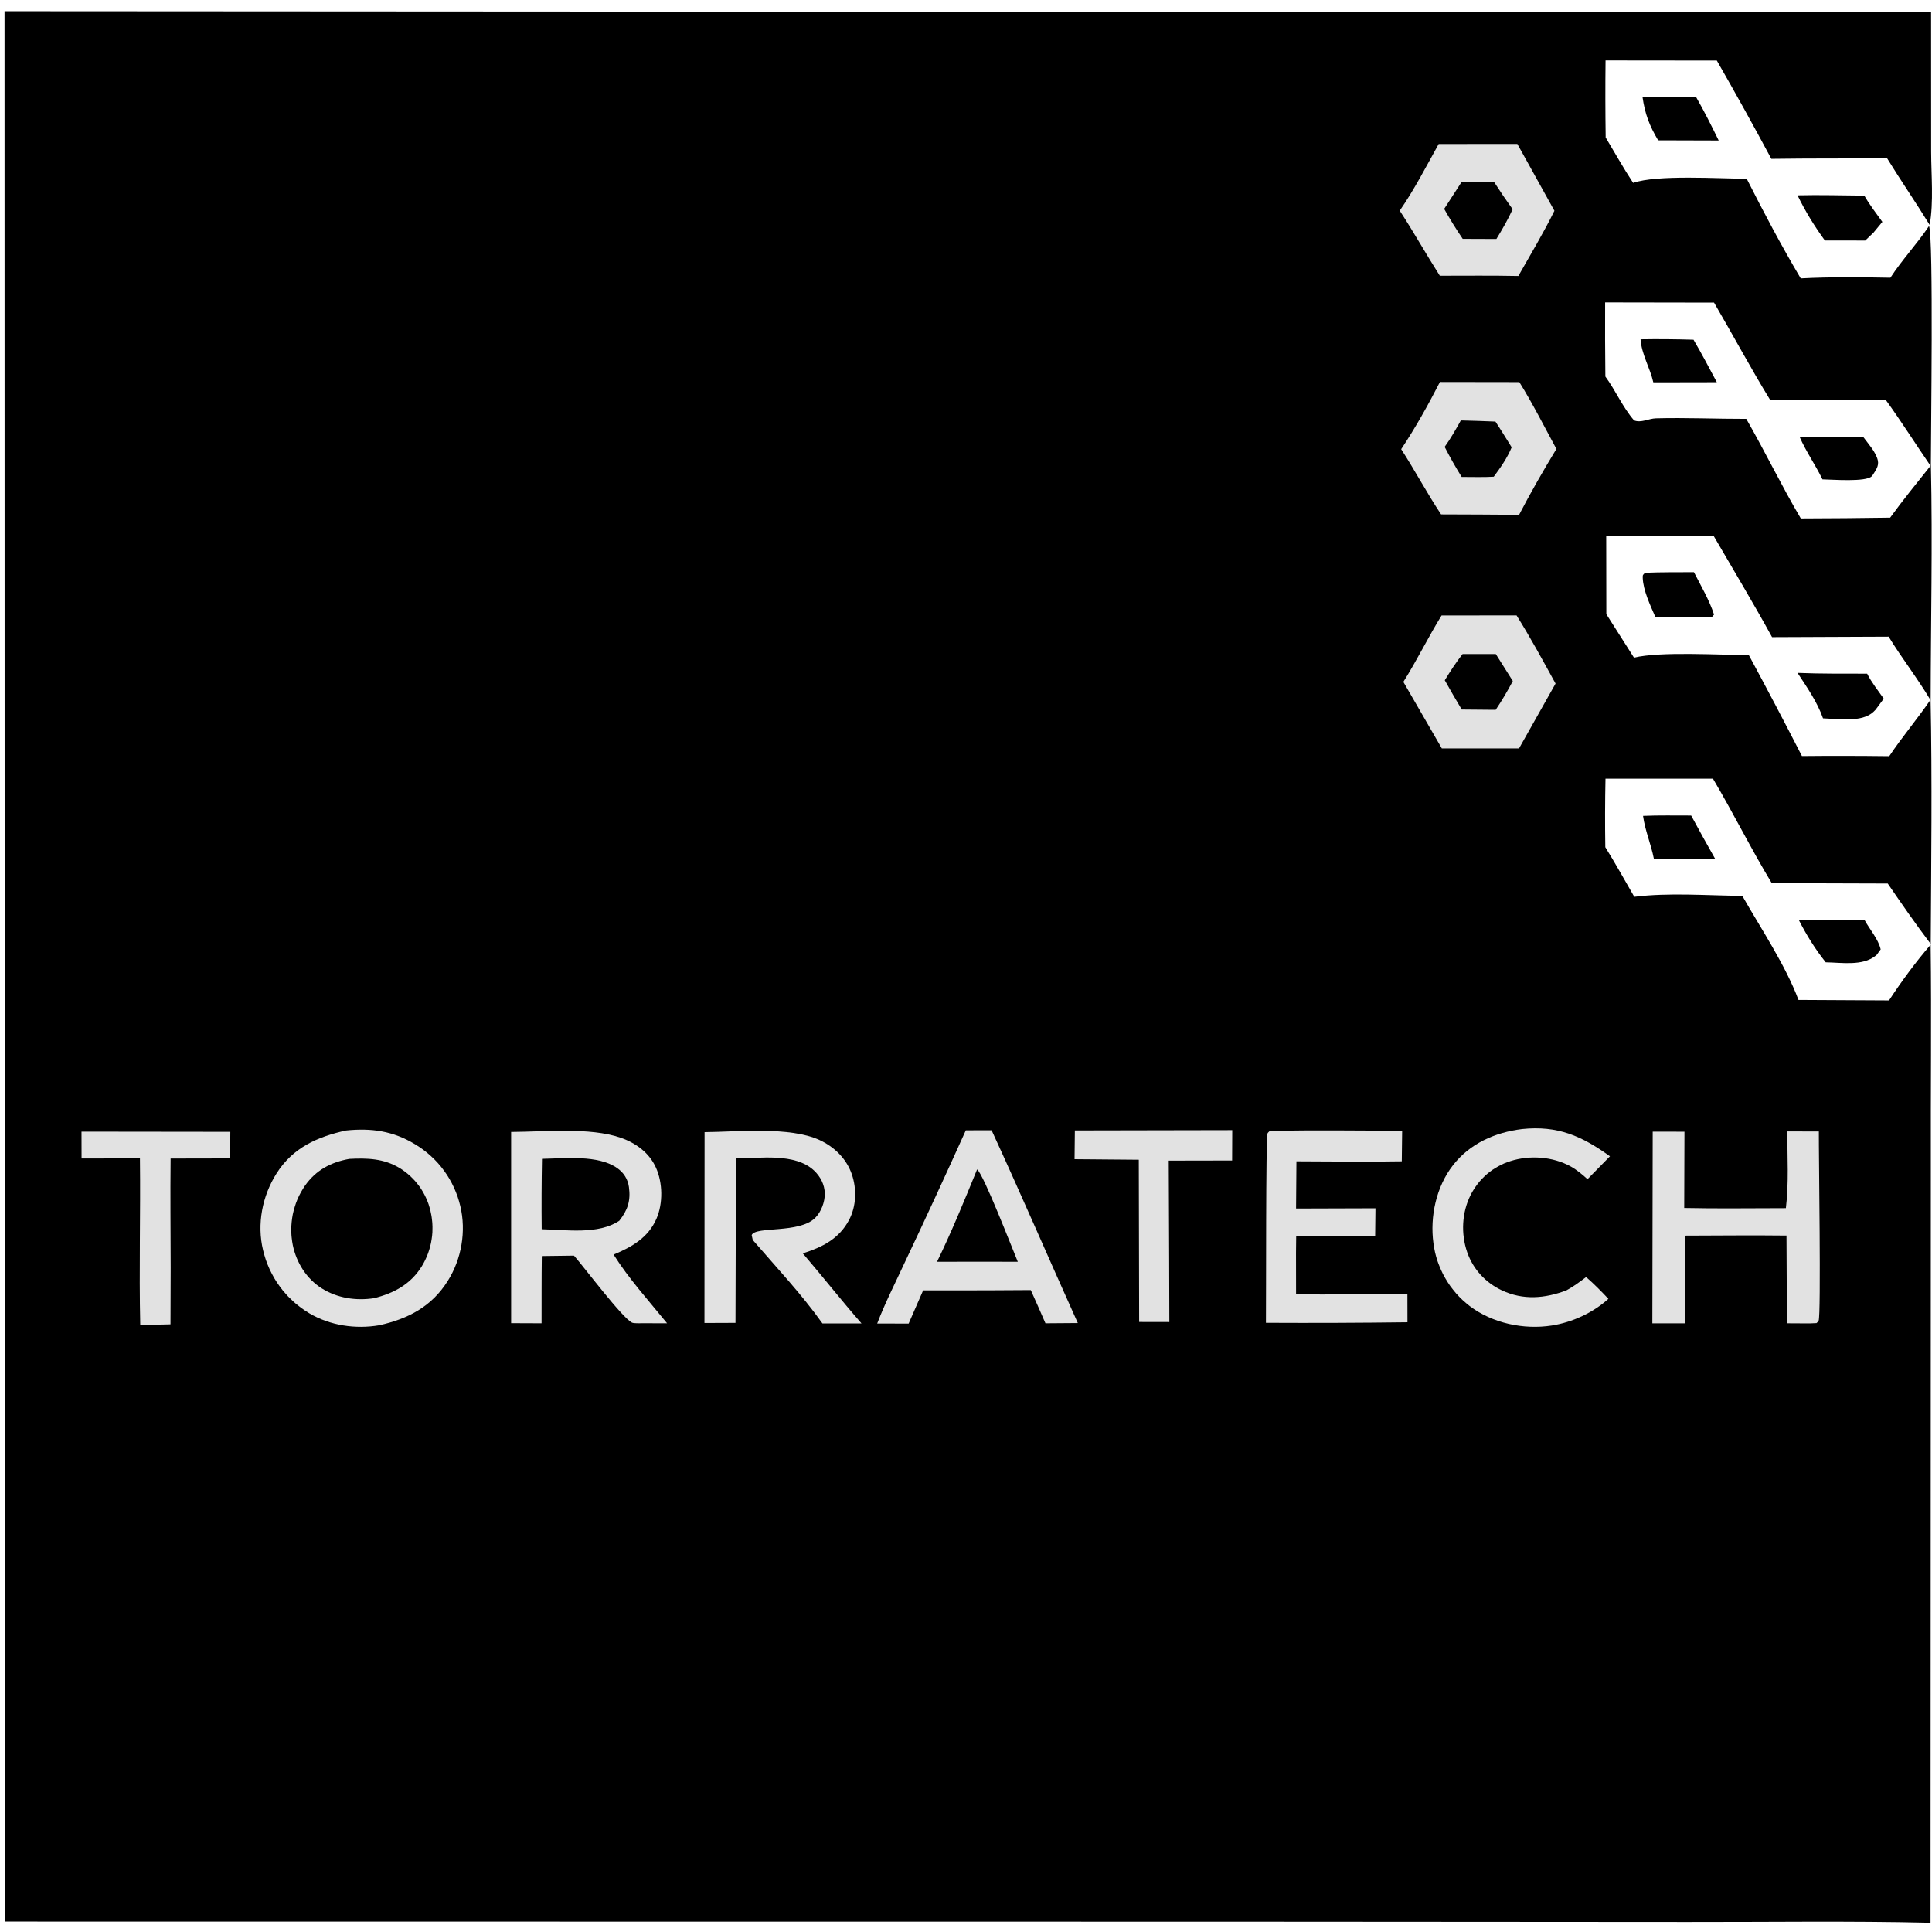
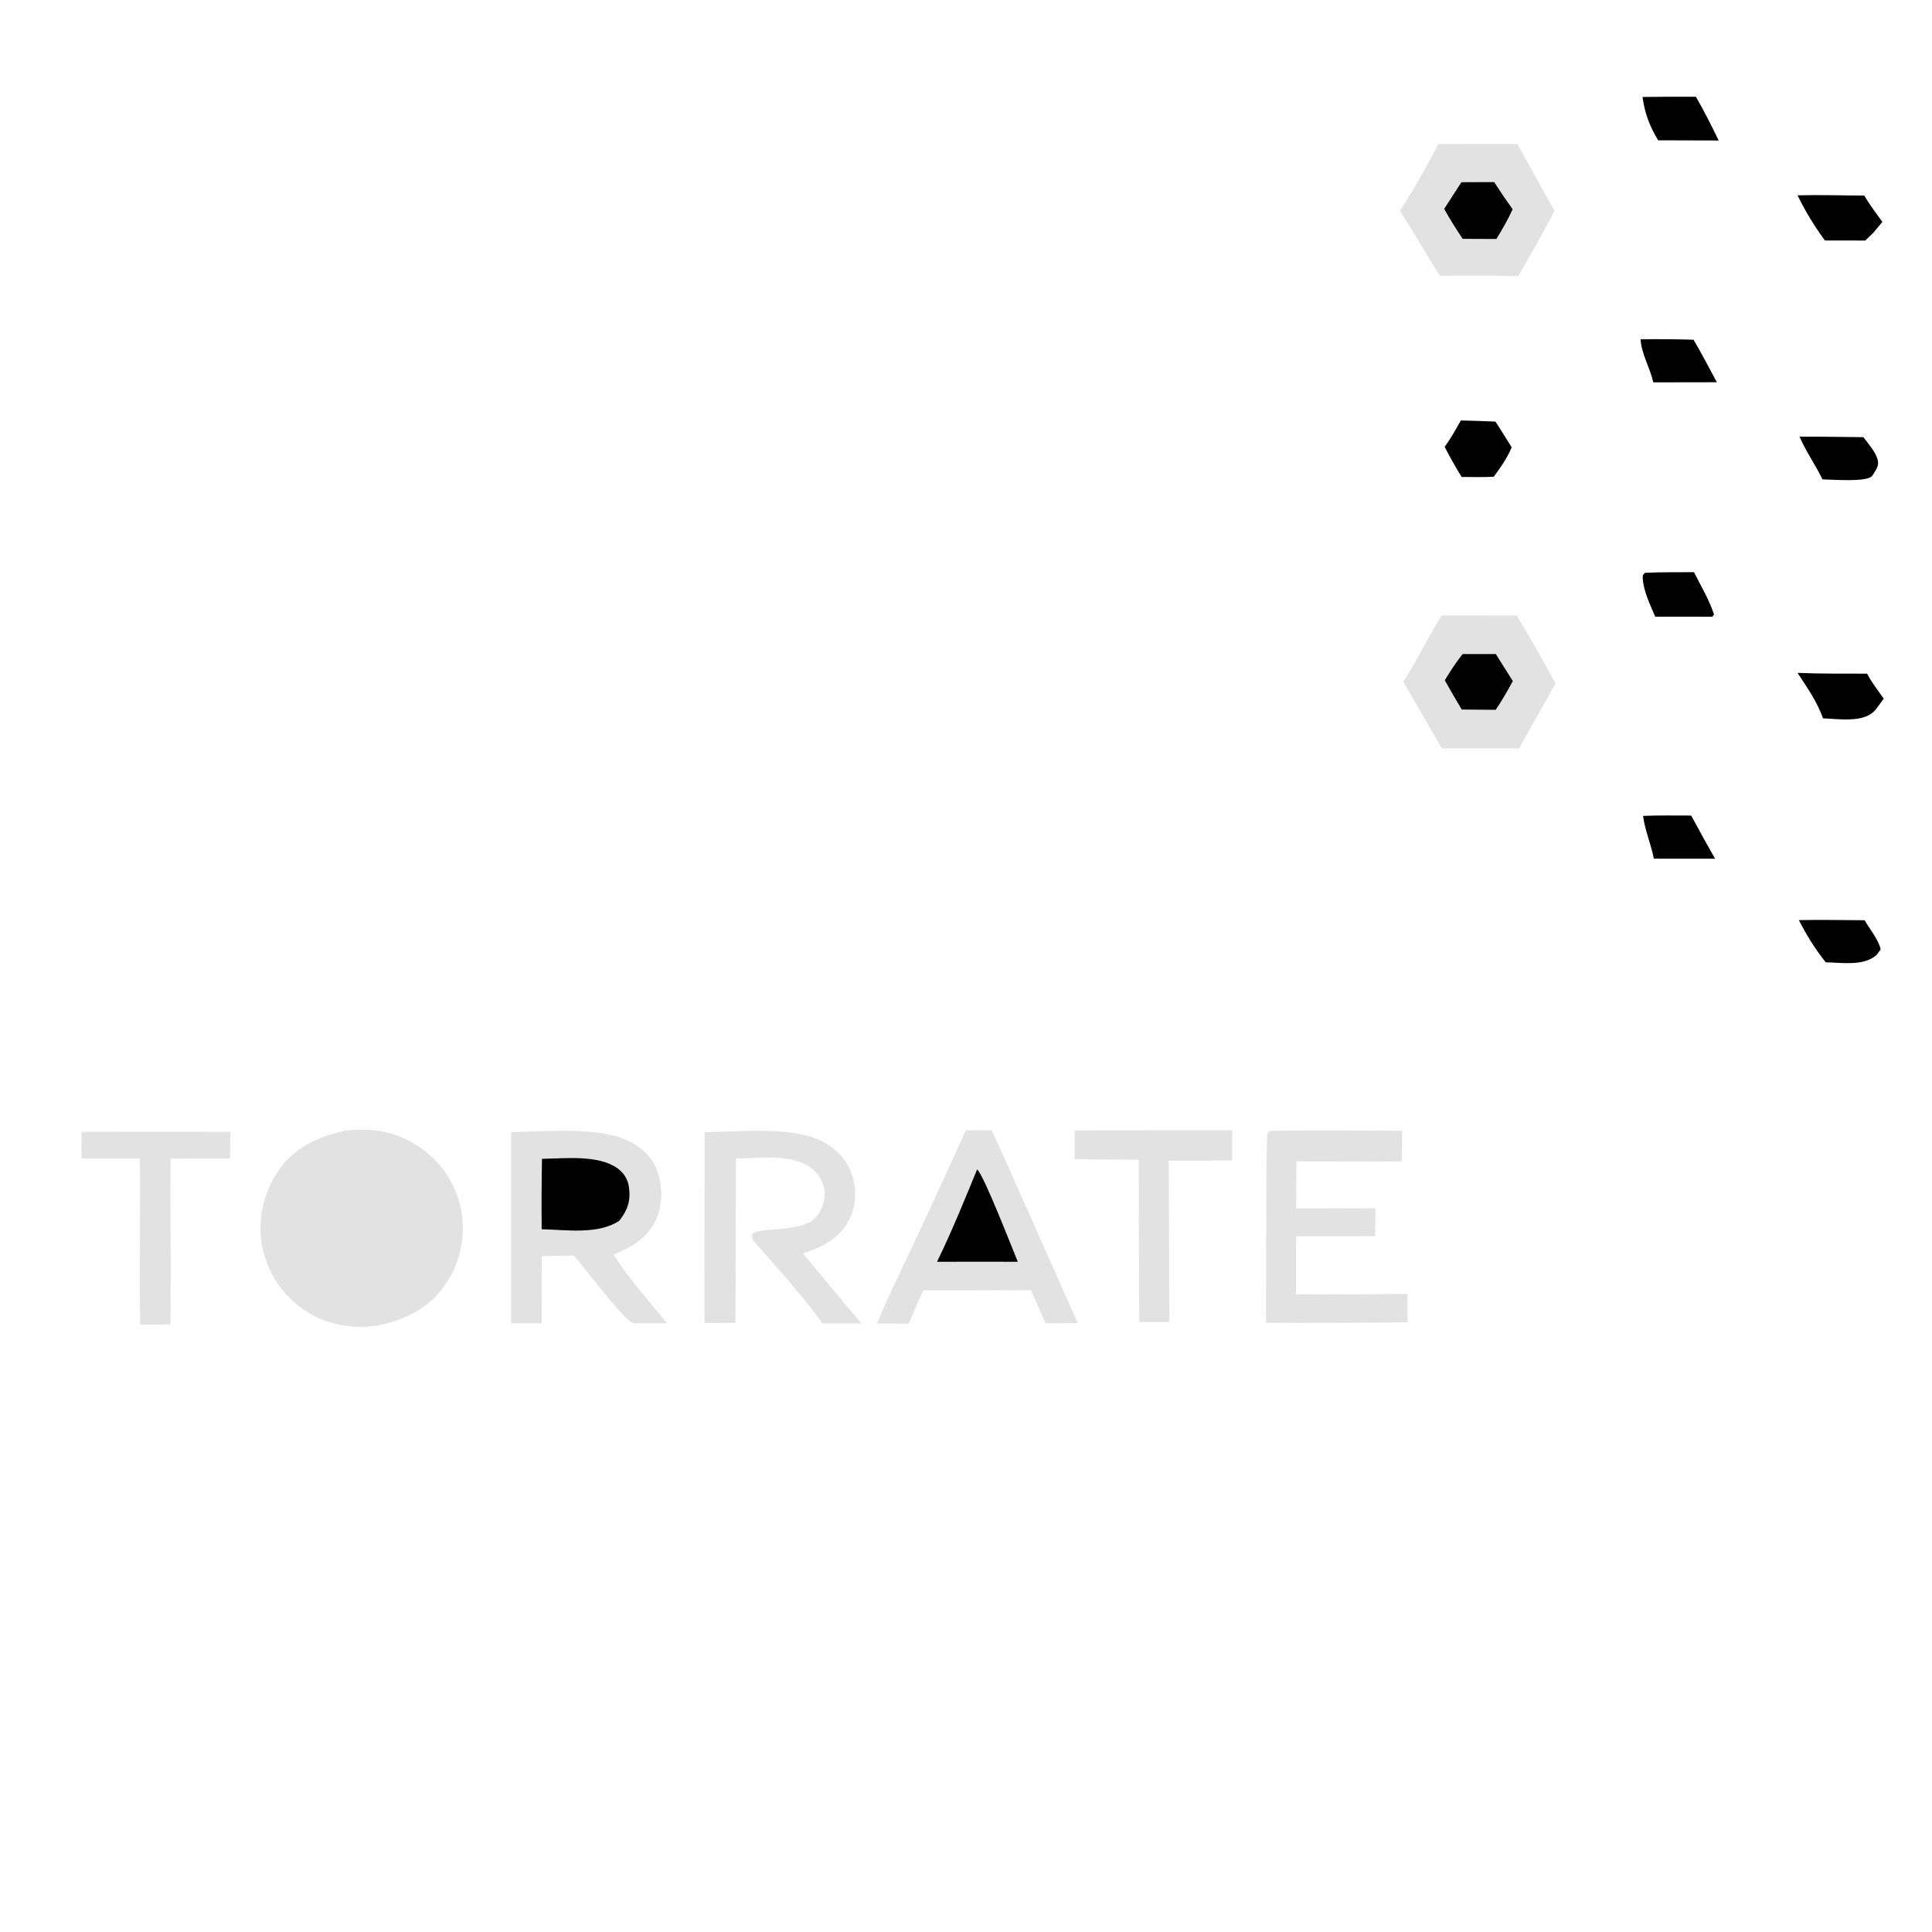
<svg xmlns="http://www.w3.org/2000/svg" width="32" height="32" viewBox="0 0 32 32" fill="none">
  <g clip-path="url(#clip0_581_21)">
-     <path d="M0.075 0.186L31.985 0.205L31.986 2.512C31.987 2.899 32.029 3.346 31.962 3.726C31.734 3.354 31.486 2.995 31.258 2.624C30.618 2.625 29.979 2.622 29.339 2.631C29.046 2.084 28.745 1.541 28.436 1.003L26.593 1.001C26.588 1.426 26.589 1.851 26.595 2.277C26.745 2.527 26.889 2.785 27.05 3.029C27.445 2.89 28.485 2.96 28.931 2.96C29.211 3.515 29.509 4.077 29.826 4.611C30.319 4.585 30.818 4.591 31.311 4.6C31.506 4.3 31.753 4.04 31.951 3.743C32.028 3.939 31.981 7.235 31.981 7.723C31.731 7.359 31.497 6.987 31.238 6.629C30.599 6.617 29.959 6.626 29.32 6.625C28.996 6.097 28.702 5.547 28.39 5.012L26.586 5.009C26.584 5.418 26.585 5.827 26.59 6.237C26.76 6.469 26.877 6.746 27.065 6.963C27.181 7.01 27.307 6.932 27.429 6.929C27.924 6.916 28.428 6.939 28.924 6.938C29.236 7.482 29.508 8.047 29.827 8.587C30.32 8.586 30.814 8.581 31.307 8.574C31.522 8.278 31.754 7.994 31.982 7.708C32.011 9.002 31.98 10.304 31.978 11.6C31.764 11.238 31.502 10.905 31.282 10.545L29.351 10.553C29.04 9.987 28.706 9.431 28.381 8.872L26.604 8.875L26.606 10.172L27.064 10.893C27.493 10.787 28.485 10.849 28.966 10.85C29.265 11.405 29.559 11.962 29.846 12.523C30.328 12.518 30.81 12.519 31.292 12.525C31.506 12.205 31.759 11.907 31.977 11.588C32.004 12.935 31.987 14.288 31.979 15.635C31.731 15.308 31.499 14.972 31.267 14.634L29.346 14.628C29.003 14.061 28.709 13.467 28.372 12.897L26.592 12.897C26.584 13.275 26.583 13.653 26.589 14.032C26.756 14.3 26.91 14.58 27.069 14.854C27.647 14.782 28.274 14.834 28.858 14.838C29.165 15.378 29.574 15.987 29.789 16.562L31.288 16.57C31.5 16.247 31.726 15.94 31.978 15.647C31.993 16.863 31.977 18.081 31.981 19.298L31.976 31.848C30.638 31.816 29.295 31.837 27.957 31.835L20.34 31.83L0.079 31.828L0.075 0.186Z" fill="black" />
    <path d="M5.73 18.725C6.149 18.681 6.513 18.733 6.875 18.953C6.898 18.967 6.921 18.982 6.944 18.997C6.966 19.012 6.989 19.027 7.01 19.043C7.032 19.06 7.054 19.076 7.074 19.093C7.095 19.111 7.116 19.128 7.136 19.147C7.156 19.165 7.176 19.184 7.195 19.203C7.214 19.222 7.233 19.242 7.251 19.262C7.269 19.282 7.286 19.303 7.304 19.324C7.321 19.345 7.337 19.366 7.353 19.388C7.369 19.41 7.385 19.433 7.4 19.455C7.415 19.478 7.429 19.501 7.443 19.524C7.456 19.548 7.47 19.571 7.482 19.595C7.495 19.619 7.507 19.644 7.518 19.668C7.529 19.693 7.54 19.718 7.55 19.743C7.56 19.768 7.57 19.794 7.579 19.819C7.587 19.845 7.596 19.871 7.603 19.897C7.611 19.923 7.617 19.949 7.624 19.976C7.724 20.392 7.645 20.853 7.417 21.215C7.15 21.642 6.757 21.846 6.279 21.951C5.888 22.017 5.469 21.956 5.126 21.754C5.102 21.74 5.078 21.725 5.055 21.709C5.032 21.694 5.009 21.678 4.987 21.662C4.964 21.645 4.942 21.628 4.921 21.61C4.899 21.593 4.878 21.575 4.858 21.556C4.837 21.537 4.817 21.518 4.797 21.498C4.777 21.479 4.758 21.459 4.74 21.438C4.721 21.417 4.703 21.396 4.685 21.375C4.668 21.353 4.651 21.331 4.634 21.308C4.618 21.286 4.602 21.263 4.586 21.24C4.571 21.217 4.556 21.193 4.542 21.169C4.528 21.145 4.515 21.121 4.502 21.096C4.489 21.071 4.477 21.046 4.465 21.021C4.453 20.996 4.442 20.97 4.432 20.944C4.422 20.918 4.412 20.892 4.403 20.866C4.394 20.84 4.386 20.813 4.378 20.786C4.37 20.76 4.363 20.733 4.357 20.706C4.253 20.274 4.344 19.811 4.579 19.438C4.849 19.009 5.258 18.829 5.73 18.725Z" fill="#E2E2E2" />
-     <path d="M5.786 19.195C6.081 19.18 6.352 19.187 6.615 19.344C6.631 19.353 6.647 19.363 6.662 19.374C6.678 19.385 6.693 19.395 6.708 19.407C6.723 19.418 6.738 19.43 6.752 19.442C6.766 19.454 6.78 19.466 6.794 19.479C6.808 19.491 6.821 19.504 6.834 19.518C6.848 19.531 6.86 19.545 6.873 19.559C6.885 19.573 6.897 19.587 6.909 19.602C6.921 19.616 6.932 19.631 6.943 19.646C6.954 19.661 6.965 19.677 6.975 19.692C6.985 19.708 6.995 19.724 7.004 19.74C7.014 19.756 7.023 19.773 7.031 19.789C7.04 19.806 7.048 19.823 7.056 19.84C7.064 19.857 7.071 19.874 7.078 19.891C7.085 19.909 7.091 19.926 7.098 19.944C7.104 19.962 7.109 19.979 7.114 19.997C7.12 20.015 7.124 20.034 7.129 20.052C7.133 20.071 7.138 20.091 7.141 20.11C7.145 20.13 7.149 20.149 7.151 20.169C7.154 20.189 7.156 20.209 7.158 20.229C7.16 20.249 7.162 20.268 7.162 20.288C7.163 20.308 7.164 20.328 7.163 20.348C7.163 20.368 7.163 20.388 7.162 20.408C7.161 20.428 7.159 20.448 7.157 20.468C7.155 20.488 7.152 20.508 7.149 20.527C7.146 20.547 7.143 20.567 7.139 20.586C7.135 20.606 7.13 20.625 7.125 20.645C7.12 20.664 7.115 20.683 7.109 20.702C7.103 20.721 7.096 20.74 7.09 20.759C7.083 20.777 7.075 20.796 7.068 20.814C7.06 20.833 7.052 20.851 7.043 20.869C7.034 20.887 7.025 20.905 7.016 20.922C7.006 20.94 6.996 20.957 6.986 20.974C6.801 21.272 6.526 21.419 6.196 21.502C5.898 21.548 5.589 21.502 5.33 21.34C5.077 21.18 4.911 20.916 4.85 20.625C4.846 20.604 4.842 20.583 4.839 20.562C4.835 20.54 4.833 20.519 4.831 20.498C4.828 20.476 4.827 20.455 4.826 20.433C4.825 20.412 4.824 20.39 4.824 20.368C4.824 20.347 4.825 20.325 4.826 20.304C4.827 20.282 4.829 20.261 4.831 20.239C4.833 20.218 4.836 20.196 4.839 20.175C4.842 20.154 4.846 20.132 4.85 20.111C4.855 20.09 4.86 20.069 4.865 20.048C4.87 20.027 4.876 20.006 4.883 19.986C4.889 19.965 4.896 19.945 4.903 19.925C4.911 19.904 4.919 19.884 4.927 19.864C4.936 19.845 4.945 19.825 4.954 19.805C4.964 19.786 4.974 19.767 4.984 19.748C4.994 19.729 5.005 19.71 5.017 19.692C5.028 19.674 5.04 19.656 5.052 19.638C5.234 19.38 5.481 19.25 5.786 19.195Z" fill="black" />
    <path d="M8.466 18.749C9.011 18.747 9.767 18.668 10.278 18.844C10.53 18.931 10.752 19.091 10.864 19.339C10.978 19.59 10.983 19.933 10.873 20.186C10.736 20.501 10.463 20.655 10.163 20.78C10.417 21.183 10.749 21.549 11.049 21.918L10.619 21.917C10.608 21.918 10.598 21.918 10.587 21.918C10.562 21.917 10.49 21.918 10.47 21.908C10.309 21.833 9.681 20.996 9.507 20.797L8.974 20.804C8.969 21.175 8.971 21.547 8.97 21.918L8.466 21.916L8.466 18.749Z" fill="#E2E2E2" />
    <path d="M8.977 19.194C9.352 19.188 9.906 19.123 10.225 19.349C10.332 19.425 10.399 19.531 10.417 19.661C10.448 19.889 10.397 20.041 10.258 20.219C9.91 20.453 9.373 20.369 8.972 20.36C8.968 19.971 8.97 19.582 8.977 19.194Z" fill="black" />
    <path d="M15.997 18.722L16.424 18.721C16.912 19.78 17.373 20.851 17.852 21.914L17.316 21.918C17.236 21.734 17.156 21.551 17.073 21.368L16.35 21.372L15.29 21.373L15.05 21.923L14.529 21.922C14.659 21.581 14.831 21.245 14.984 20.914C15.329 20.187 15.666 19.456 15.997 18.722Z" fill="#E2E2E2" />
    <path d="M16.184 19.369C16.293 19.454 16.767 20.683 16.858 20.899L16.278 20.898L15.52 20.899C15.763 20.4 15.974 19.883 16.184 19.369Z" fill="black" />
-     <path d="M23.85 6.327L25.165 6.329C25.387 6.686 25.578 7.066 25.779 7.436C25.561 7.795 25.353 8.157 25.159 8.53C24.73 8.52 24.299 8.523 23.869 8.52C23.636 8.17 23.438 7.795 23.208 7.44C23.447 7.081 23.653 6.71 23.85 6.327Z" fill="#E2E2E2" />
    <path d="M24.196 6.964C24.387 6.968 24.578 6.975 24.769 6.983C24.862 7.123 24.949 7.267 25.038 7.409C24.963 7.589 24.856 7.741 24.741 7.896C24.566 7.907 24.386 7.899 24.21 7.9C24.108 7.737 24.016 7.573 23.928 7.402C24.029 7.262 24.112 7.114 24.196 6.964Z" fill="black" />
    <path d="M23.829 2.385L25.132 2.384L25.746 3.491C25.565 3.859 25.351 4.214 25.149 4.571C24.716 4.562 24.282 4.567 23.848 4.567C23.621 4.211 23.415 3.843 23.184 3.489C23.425 3.141 23.623 2.755 23.829 2.385Z" fill="#E2E2E2" />
    <path d="M24.206 3.018L24.748 3.016C24.846 3.169 24.948 3.319 25.054 3.466C24.975 3.638 24.884 3.797 24.785 3.958L24.227 3.956C24.117 3.794 24.016 3.631 23.92 3.46L24.206 3.018Z" fill="black" />
    <path d="M11.67 18.752C12.212 18.748 13.081 18.654 13.577 18.884C13.822 18.998 14.02 19.192 14.109 19.45C14.192 19.693 14.184 19.976 14.064 20.205C13.899 20.518 13.62 20.658 13.297 20.76C13.625 21.143 13.937 21.54 14.269 21.92L13.622 21.92C13.274 21.432 12.859 20.991 12.468 20.538L12.45 20.457C12.513 20.305 13.239 20.437 13.504 20.17C13.602 20.071 13.663 19.908 13.661 19.77C13.659 19.621 13.588 19.486 13.481 19.386C13.165 19.093 12.585 19.185 12.19 19.188L12.182 21.911L11.668 21.913L11.67 18.752Z" fill="#E2E2E2" />
    <path d="M23.877 10.194L25.119 10.193C25.349 10.56 25.556 10.942 25.765 11.322L25.16 12.396L23.881 12.396L23.244 11.294C23.47 10.936 23.655 10.554 23.877 10.194Z" fill="#E2E2E2" />
    <path d="M24.225 10.833L24.775 10.833L25.057 11.28C24.969 11.445 24.878 11.602 24.773 11.757L24.211 11.752C24.115 11.592 24.021 11.43 23.93 11.267C24.023 11.116 24.115 10.972 24.225 10.833Z" fill="black" />
-     <path d="M29.603 18.74L30.126 18.741C30.123 19.083 30.165 21.79 30.122 21.876C30.114 21.892 30.099 21.902 30.087 21.915L29.969 21.92L29.597 21.918L29.59 20.465C29.031 20.458 28.471 20.465 27.912 20.466C27.902 20.95 27.913 21.435 27.914 21.919L27.368 21.919L27.374 18.744L27.9 18.745L27.896 20.008C28.456 20.02 29.019 20.011 29.58 20.011C29.63 19.597 29.604 19.158 29.603 18.74Z" fill="#E2E2E2" />
    <path d="M21.033 18.731C21.763 18.717 22.495 18.726 23.224 18.729L23.218 19.235C22.637 19.246 22.054 19.236 21.473 19.235L21.467 20.017L22.782 20.013L22.777 20.476L21.469 20.477L21.466 20.754L21.467 21.44C22.081 21.442 22.696 21.439 23.311 21.43L23.312 21.901C22.531 21.911 21.749 21.914 20.968 21.91C20.972 21.554 20.965 18.831 20.994 18.774C21.002 18.756 21.02 18.745 21.033 18.731Z" fill="#E2E2E2" />
-     <path d="M25.209 18.701C25.8 18.639 26.198 18.815 26.666 19.152L26.294 19.531C26.208 19.453 26.119 19.378 26.017 19.321C25.722 19.157 25.338 19.129 25.017 19.232C25 19.237 24.982 19.243 24.965 19.25C24.947 19.256 24.93 19.263 24.913 19.27C24.896 19.278 24.879 19.285 24.862 19.294C24.846 19.302 24.829 19.311 24.813 19.32C24.797 19.328 24.781 19.338 24.765 19.348C24.749 19.358 24.733 19.368 24.718 19.378C24.703 19.389 24.688 19.4 24.673 19.411C24.659 19.423 24.644 19.434 24.63 19.446C24.616 19.458 24.602 19.471 24.588 19.484C24.575 19.496 24.562 19.509 24.549 19.523C24.536 19.536 24.523 19.55 24.511 19.564C24.499 19.578 24.487 19.592 24.476 19.607C24.464 19.622 24.453 19.637 24.443 19.652C24.432 19.667 24.422 19.682 24.412 19.698C24.402 19.714 24.392 19.73 24.383 19.746C24.374 19.762 24.365 19.779 24.357 19.795C24.212 20.085 24.196 20.435 24.301 20.74C24.399 21.023 24.605 21.245 24.875 21.372C25.228 21.539 25.589 21.507 25.944 21.373C26.062 21.31 26.164 21.233 26.271 21.152C26.402 21.265 26.521 21.387 26.64 21.513C26.385 21.744 26.041 21.902 25.702 21.955C25.237 22.027 24.72 21.918 24.342 21.632C24.321 21.616 24.301 21.6 24.282 21.583C24.262 21.567 24.243 21.55 24.224 21.532C24.206 21.515 24.187 21.497 24.169 21.478C24.151 21.46 24.134 21.441 24.117 21.422C24.1 21.402 24.084 21.383 24.068 21.362C24.052 21.342 24.036 21.322 24.021 21.301C24.006 21.28 23.992 21.259 23.978 21.237C23.964 21.216 23.951 21.194 23.938 21.171C23.925 21.149 23.913 21.127 23.901 21.104C23.889 21.081 23.878 21.058 23.868 21.034C23.857 21.011 23.847 20.987 23.838 20.963C23.828 20.94 23.82 20.915 23.811 20.891C23.803 20.867 23.795 20.842 23.788 20.817C23.781 20.793 23.775 20.768 23.769 20.743C23.763 20.718 23.758 20.693 23.754 20.668C23.749 20.642 23.745 20.617 23.742 20.591C23.682 20.149 23.789 19.655 24.066 19.3C24.347 18.939 24.764 18.756 25.209 18.701Z" fill="#E2E2E2" />
    <path d="M17.803 18.724L20.41 18.719L20.408 19.222L19.358 19.224L19.365 20.858L19.368 21.897L18.868 21.896L18.862 19.209L17.798 19.2L17.803 18.724Z" fill="#E2E2E2" />
    <path d="M1.35 18.744L3.815 18.747L3.812 19.187L2.826 19.189C2.819 19.791 2.826 20.394 2.827 20.996L2.824 21.935C2.657 21.941 2.49 21.94 2.323 21.942C2.302 21.025 2.329 20.105 2.318 19.187L1.351 19.188L1.35 18.744Z" fill="#E2E2E2" />
    <path d="M29.773 3.235C30.141 3.226 30.511 3.237 30.879 3.24C30.967 3.392 31.075 3.533 31.178 3.675L31.03 3.854L30.894 3.984L30.226 3.983C30.053 3.746 29.901 3.5 29.773 3.235Z" fill="black" />
    <path d="M29.773 11.145C30.156 11.161 30.542 11.157 30.926 11.158C31 11.305 31.107 11.438 31.201 11.572L31.066 11.755C31.054 11.767 31.042 11.779 31.03 11.791C30.837 11.971 30.442 11.907 30.195 11.898C30.099 11.625 29.93 11.385 29.773 11.145Z" fill="black" />
    <path d="M29.806 7.233C30.158 7.23 30.511 7.238 30.864 7.241C30.946 7.353 31.073 7.49 31.103 7.627C31.123 7.72 31.068 7.789 31.022 7.863C31.016 7.871 31.011 7.88 31.004 7.887C30.91 7.989 30.337 7.942 30.186 7.94C30.069 7.699 29.914 7.481 29.806 7.233Z" fill="black" />
    <path d="M29.795 15.24C30.158 15.232 30.522 15.241 30.885 15.242C30.969 15.394 31.112 15.557 31.15 15.725L31.081 15.819L31.065 15.831C30.85 16.004 30.502 15.943 30.24 15.939C30.065 15.72 29.922 15.489 29.795 15.24Z" fill="black" />
    <path d="M27.205 1.606C27.5 1.602 27.795 1.601 28.09 1.603C28.227 1.84 28.347 2.082 28.467 2.327L27.464 2.324C27.319 2.08 27.246 1.888 27.205 1.606Z" fill="black" />
-     <path d="M27.247 9.487C27.517 9.475 27.788 9.479 28.057 9.477C28.173 9.704 28.311 9.937 28.39 10.179L28.359 10.215L27.416 10.214C27.335 10.029 27.216 9.777 27.209 9.574C27.207 9.516 27.212 9.525 27.247 9.487Z" fill="black" />
+     <path d="M27.247 9.487C27.517 9.475 27.788 9.479 28.057 9.477C28.173 9.704 28.311 9.937 28.39 10.179L28.359 10.215L27.416 10.214C27.335 10.029 27.216 9.777 27.209 9.574C27.207 9.516 27.212 9.525 27.247 9.487" fill="black" />
    <path d="M27.173 5.62C27.466 5.615 27.758 5.618 28.05 5.627C28.186 5.858 28.31 6.095 28.436 6.331L27.384 6.333C27.33 6.093 27.188 5.865 27.173 5.62Z" fill="black" />
    <path d="M27.214 13.514C27.478 13.502 27.746 13.509 28.011 13.508C28.14 13.748 28.273 13.986 28.407 14.223L27.393 14.222C27.346 13.982 27.247 13.757 27.214 13.514Z" fill="black" />
  </g>
  <defs>
    <clipPath id="clip0_581_21">
      <rect width="32" height="32" fill="white" />
    </clipPath>
  </defs>
</svg>